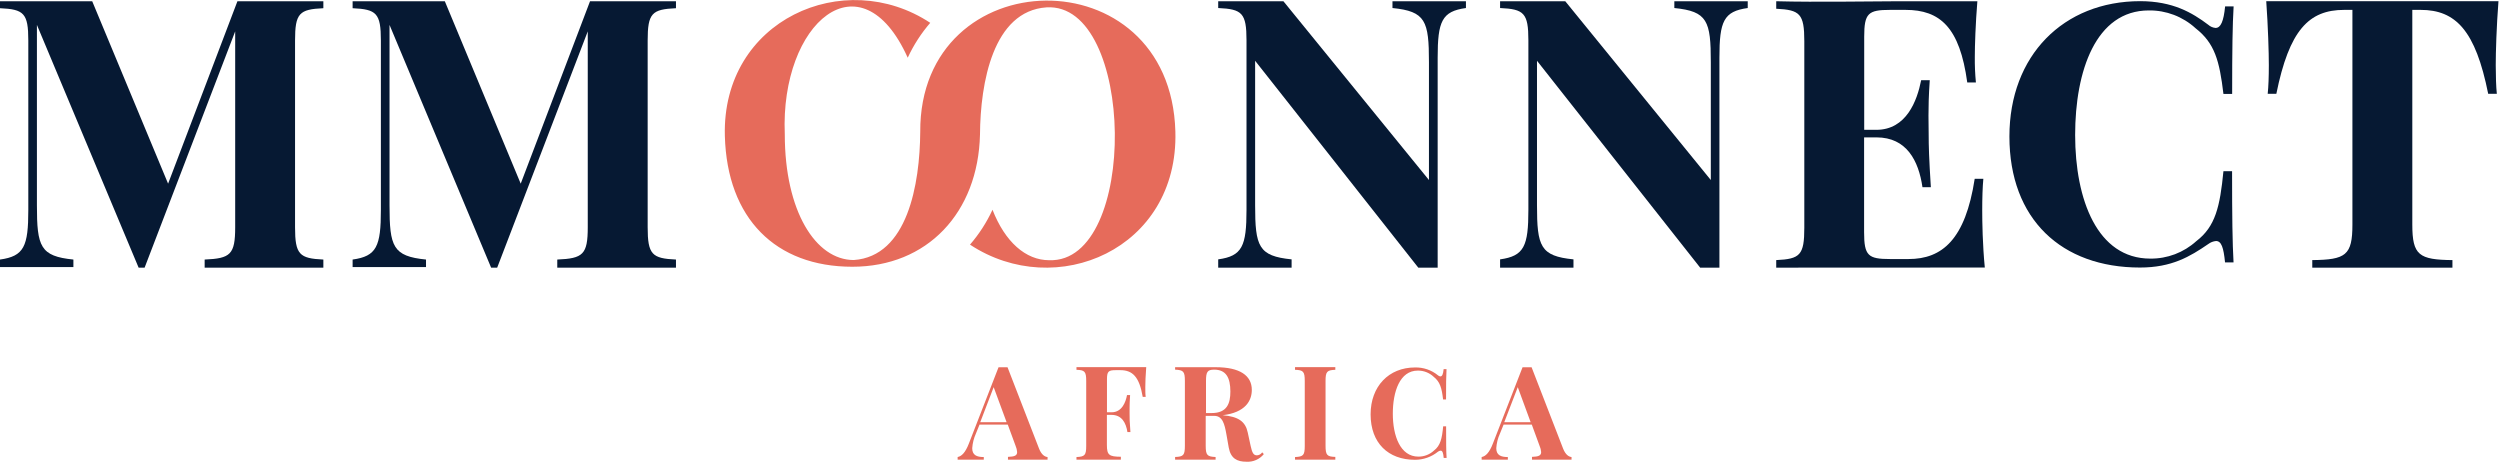
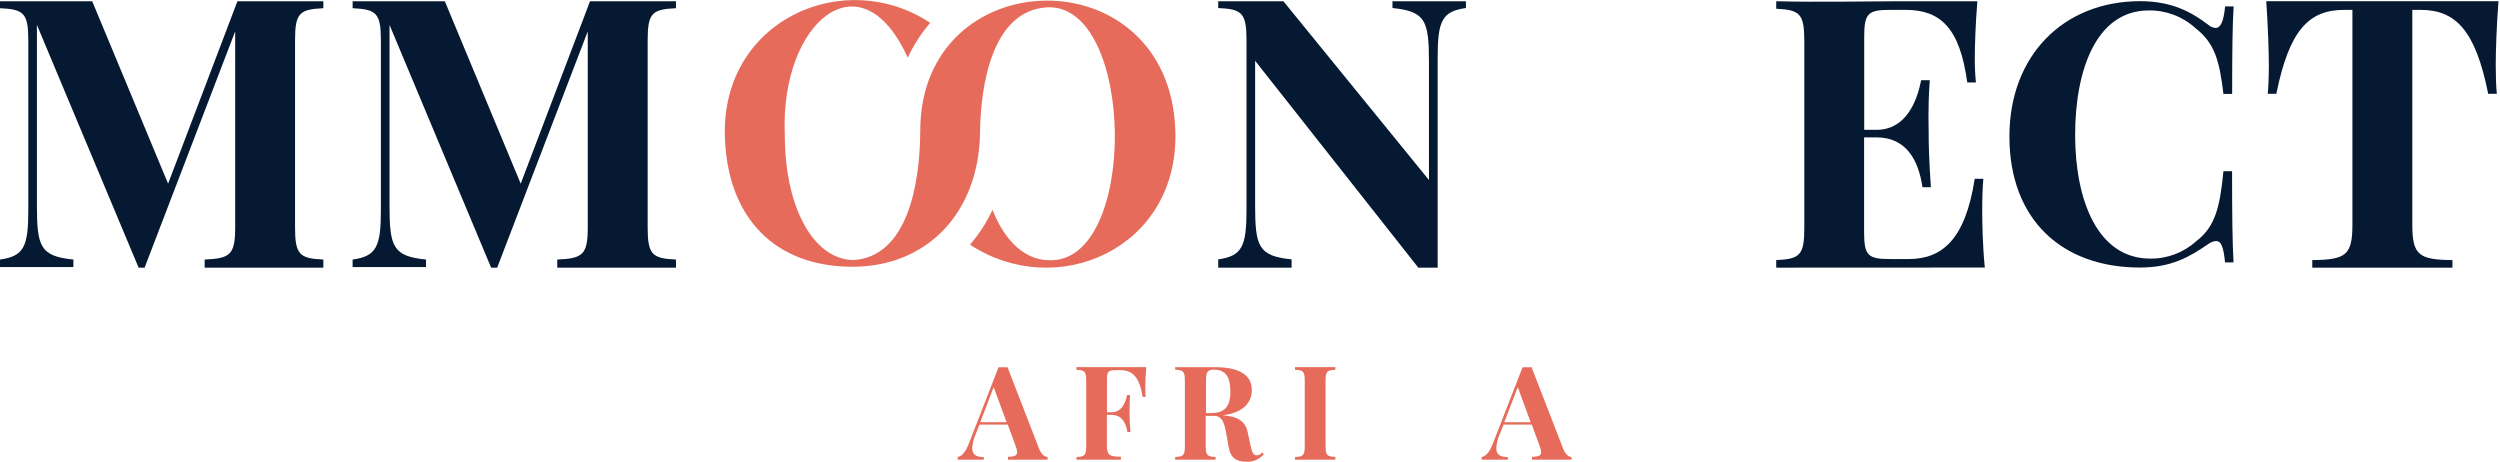
<svg xmlns="http://www.w3.org/2000/svg" width="260" height="48" viewBox="0 0 260 48" fill="none">
  <g clip-path="url(#clip0_225_1574)">
    <path d="M21.284 27.836V26.993C23.962 26.88 24.459 26.477 24.459 23.632V3.263L15.039 27.836H14.417L3.839 2.591V21.356C3.839 25.654 4.185 26.648 7.633 26.993V27.775H0V26.993C2.504 26.648 2.944 25.616 2.944 21.834V4.219C2.944 1.37 2.485 0.967 0 0.854V0.133H9.591L17.482 19.102L24.691 0.133H33.629V0.854C31.125 0.967 30.685 1.37 30.685 4.219V23.632C30.685 26.477 31.144 26.88 33.629 26.993V27.836H21.284Z" fill="#061933" />
    <path d="M229.659 2.576C229.869 2.765 230.136 2.881 230.418 2.906C230.96 2.906 231.26 2.208 231.412 0.664H232.296C232.182 2.591 232.144 5.182 232.144 9.769H231.237C230.824 6.313 230.334 4.496 228.342 2.94C227.016 1.726 225.277 1.062 223.479 1.085C217.955 1.085 215.815 7.387 215.815 14.037C215.815 20.779 218.126 26.895 223.627 26.895C225.396 26.916 227.108 26.267 228.418 25.077C230.41 23.56 230.877 21.477 231.237 17.805H232.136C232.136 22.581 232.174 25.279 232.288 27.289H231.404C231.252 25.745 231.025 25.066 230.467 25.066C230.174 25.094 229.894 25.203 229.659 25.381C227.762 26.682 225.865 27.824 222.557 27.824C214.404 27.824 208.979 22.809 208.979 14.193C208.979 5.778 214.593 0.121 222.595 0.121C225.975 0.133 227.967 1.305 229.659 2.576Z" fill="#061933" />
-     <path d="M147.503 27.836L130.533 6.321V21.337C130.533 25.635 130.878 26.629 134.327 26.974V27.836H126.693V26.974C129.197 26.629 129.637 25.597 129.637 21.815V4.2C129.637 1.351 129.178 0.948 126.693 0.835V0.133H133.477L148.611 18.723V6.472C148.611 2.174 148.265 1.18 144.817 0.835V0.133H152.458V0.835C149.954 1.18 149.517 2.212 149.517 5.994V27.836H147.503Z" fill="#061933" />
+     <path d="M147.503 27.836L130.533 6.321V21.337C130.533 25.635 130.878 26.629 134.327 26.974V27.836H126.693V26.974C129.197 26.629 129.637 25.597 129.637 21.815V4.2C129.637 1.351 129.178 0.948 126.693 0.835V0.133H133.477L148.611 18.723V6.472C148.611 2.174 148.265 1.18 144.817 0.835V0.133H152.458V0.835C149.954 1.18 149.517 2.212 149.517 5.994V27.836H147.503" fill="#061933" />
    <path d="M184.727 27.835V27.05C187.208 26.936 187.648 26.534 187.648 23.689V4.276C187.648 1.426 187.189 1.028 184.727 0.91V0.129C188.987 0.243 194.852 0.129 197.47 0.129H205.646C205.456 2.439 205.38 4.792 205.38 5.918C205.371 6.805 205.409 7.691 205.494 8.574H204.595C203.814 2.842 201.769 1.028 198.176 1.028H196.571C194.295 1.028 193.877 1.369 193.877 3.817V13.502H195.137C198.271 13.502 199.382 10.467 199.8 8.343H200.695C200.581 10.008 200.562 11.135 200.562 12.03C200.562 12.759 200.581 13.332 200.581 13.904C200.581 15.183 200.619 16.484 200.809 19.466H199.936C199.534 16.712 198.29 14.288 195.156 14.288H193.866V24.152C193.866 26.595 194.287 26.94 196.56 26.94H198.491C201.985 26.94 204.394 24.914 205.369 18.594H206.268C206.188 19.436 206.151 20.601 206.151 21.879C206.151 23.044 206.188 25.472 206.42 27.824L184.727 27.835Z" fill="#061933" />
    <path d="M240.477 27.836V27.05C243.956 27.012 244.651 26.553 244.651 23.363V1.028H243.793C240.106 1.028 238.08 3.149 236.74 9.754H235.841C235.921 9.029 235.959 7.941 235.959 6.772C235.959 5.475 235.879 2.781 235.689 0.125H259.841C259.633 2.781 259.557 5.475 259.557 6.772C259.557 7.941 259.595 9.029 259.67 9.754H258.771C257.455 3.164 255.391 1.028 251.741 1.028H250.88V23.363C250.88 26.553 251.586 27.012 255.053 27.05V27.836H240.477Z" fill="#061933" />
    <path d="M57.956 27.836V26.993C60.63 26.88 61.127 26.477 61.127 23.632V3.263L51.707 27.836H51.077L40.511 2.591V21.356C40.511 25.654 40.853 26.648 44.305 26.993V27.775H36.672V26.993C39.172 26.648 39.612 25.616 39.612 21.834V4.219C39.612 1.37 39.153 0.967 36.672 0.854V0.133H46.263L54.154 19.102L61.362 0.133H70.301V0.854C67.797 0.967 67.357 1.37 67.357 4.219V23.632C67.357 26.477 67.816 26.88 70.301 26.993V27.836H57.956Z" fill="#061933" />
-     <path d="M176.817 27.836L159.847 6.321V21.337C159.847 25.635 160.192 26.629 163.641 26.974V27.836H156.008V26.974C158.512 26.629 158.952 25.597 158.952 21.815V4.2C158.952 1.351 158.493 0.948 156.008 0.835V0.133H162.791L177.925 18.723V6.472C177.925 2.174 177.58 1.18 174.131 0.835V0.133H181.764V0.835C179.26 1.18 178.82 2.212 178.82 5.994V27.836H176.817Z" fill="#061933" />
    <path d="M122.239 13.681C122.577 25.935 109.814 31.345 100.88 25.442C101.826 24.348 102.614 23.127 103.221 21.815C104.518 25.146 106.669 27.062 109.112 27.062C118.453 27.399 118.077 0.194 108.835 0.766C103.27 1.146 101.957 8.616 101.919 13.996C101.726 22.122 96.437 27.745 88.641 27.741C80.674 27.741 75.616 22.733 75.385 14.136C75.062 2.053 87.81 -3.528 96.744 2.375C95.799 3.469 95.011 4.69 94.404 6.002C89.54 -4.792 81.125 2.333 81.618 13.969C81.618 21.963 84.828 27.043 88.789 27.043C94.396 26.663 95.663 19.129 95.705 13.723C95.606 -4.211 121.731 -4.754 122.239 13.681Z" fill="#E66B5B" />
    <path d="M108.065 46.665L104.784 38.197H103.847L100.77 46.111C100.39 47.105 99.988 47.458 99.594 47.53V47.803H102.314V47.533C101.574 47.533 101.111 47.329 101.111 46.615C101.147 46.091 101.276 45.577 101.491 45.098L101.87 44.161H104.81L105.626 46.38C105.714 46.583 105.767 46.8 105.782 47.021C105.782 47.401 105.478 47.488 104.829 47.514V47.803H108.946V47.533C108.661 47.507 108.316 47.298 108.065 46.665ZM101.946 43.907L103.342 40.264L104.685 43.907H101.946Z" fill="#E66B5B" />
    <path d="M119.207 38.185C119.139 39.009 119.112 39.843 119.112 40.245C119.112 40.648 119.112 41.027 119.154 41.277H118.843C118.486 39.172 117.777 38.496 116.51 38.496H116.062C115.273 38.496 115.125 38.618 115.125 39.464V42.878H115.603C116.688 42.878 117.075 41.816 117.211 41.084H117.53C117.492 41.679 117.477 42.082 117.477 42.4C117.477 42.632 117.477 42.825 117.477 43.011C117.477 43.459 117.477 43.903 117.564 44.938H117.253C117.105 43.99 116.68 43.148 115.595 43.148H115.117V46.285C115.117 47.344 115.364 47.488 116.57 47.503V47.803H111.953V47.533C112.814 47.492 112.966 47.355 112.966 46.369V39.623C112.966 38.637 112.811 38.485 111.953 38.459V38.185H119.207Z" fill="#E66B5B" />
    <path d="M131.267 47.044C131.208 47.137 131.126 47.214 131.03 47.268C130.935 47.322 130.827 47.352 130.717 47.355C130.375 47.355 130.224 47.105 130.068 46.38L129.765 44.98C129.526 43.842 128.801 43.322 127.154 43.182C129.529 42.905 130.189 41.664 130.189 40.553C130.189 39.058 128.953 38.189 126.422 38.189H122.211V38.443C123.072 38.485 123.228 38.625 123.228 39.615V46.357C123.228 47.347 123.076 47.495 122.211 47.526V47.803H126.422V47.529C125.557 47.488 125.394 47.351 125.394 46.361V43.25H126.278C127.132 43.25 127.348 44.05 127.549 45.185L127.788 46.543C127.997 47.681 128.653 48.019 129.632 48.019C129.974 48.04 130.316 47.979 130.631 47.841C130.945 47.703 131.221 47.492 131.438 47.226L131.267 47.044ZM125.993 42.962H125.424V39.615C125.424 38.678 125.572 38.443 126.27 38.443C127.507 38.443 127.959 39.274 127.959 40.719C127.959 41.949 127.621 42.958 126.009 42.958L125.993 42.962Z" fill="#E66B5B" />
    <path d="M134.682 47.803V47.533C135.543 47.492 135.695 47.355 135.695 46.369V39.623C135.695 38.637 135.539 38.485 134.682 38.459V38.185H138.874V38.459C138.009 38.496 137.857 38.637 137.857 39.623V46.353C137.857 47.34 138.013 47.492 138.874 47.518V47.803H134.682Z" fill="#E66B5B" />
-     <path d="M149.546 39.031C149.616 39.098 149.705 39.139 149.801 39.149C149.987 39.149 150.089 38.906 150.138 38.39H150.438C150.4 39.058 150.389 39.957 150.389 41.547H150.081C149.941 40.352 149.774 39.722 149.103 39.187C148.657 38.767 148.065 38.535 147.452 38.542C145.578 38.542 144.853 40.727 144.853 43.03C144.853 45.333 145.635 47.488 147.509 47.488C148.111 47.494 148.693 47.269 149.133 46.858C149.808 46.338 149.968 45.61 150.089 44.339H150.396C150.396 45.993 150.396 46.93 150.446 47.624H150.146C150.097 47.09 150.013 46.866 149.827 46.866C149.728 46.876 149.634 46.913 149.554 46.972C148.874 47.523 148.024 47.822 147.149 47.818C144.383 47.818 142.543 46.08 142.543 43.095C142.543 40.177 144.44 38.216 147.16 38.216C148.027 38.194 148.874 38.483 149.546 39.031Z" fill="#E66B5B" />
    <path d="M162.567 46.665L159.286 38.197H158.345L155.268 46.111C154.889 47.105 154.49 47.458 154.092 47.53V47.803H156.816V47.533C156.076 47.533 155.613 47.329 155.613 46.615C155.646 46.091 155.774 45.576 155.993 45.098L156.372 44.161H159.308L160.12 46.38C160.211 46.583 160.265 46.8 160.28 47.021C160.28 47.401 159.972 47.488 159.327 47.514V47.803H163.44V47.533C163.163 47.507 162.818 47.298 162.567 46.665ZM156.444 43.907L157.848 40.264L159.187 43.907H156.444Z" fill="#E66B5B" />
  </g>
  <defs>
    <clipPath id="clip0_225_1574">
      <rect width="259.853" height="48" fill="white" />
    </clipPath>
  </defs>
</svg>